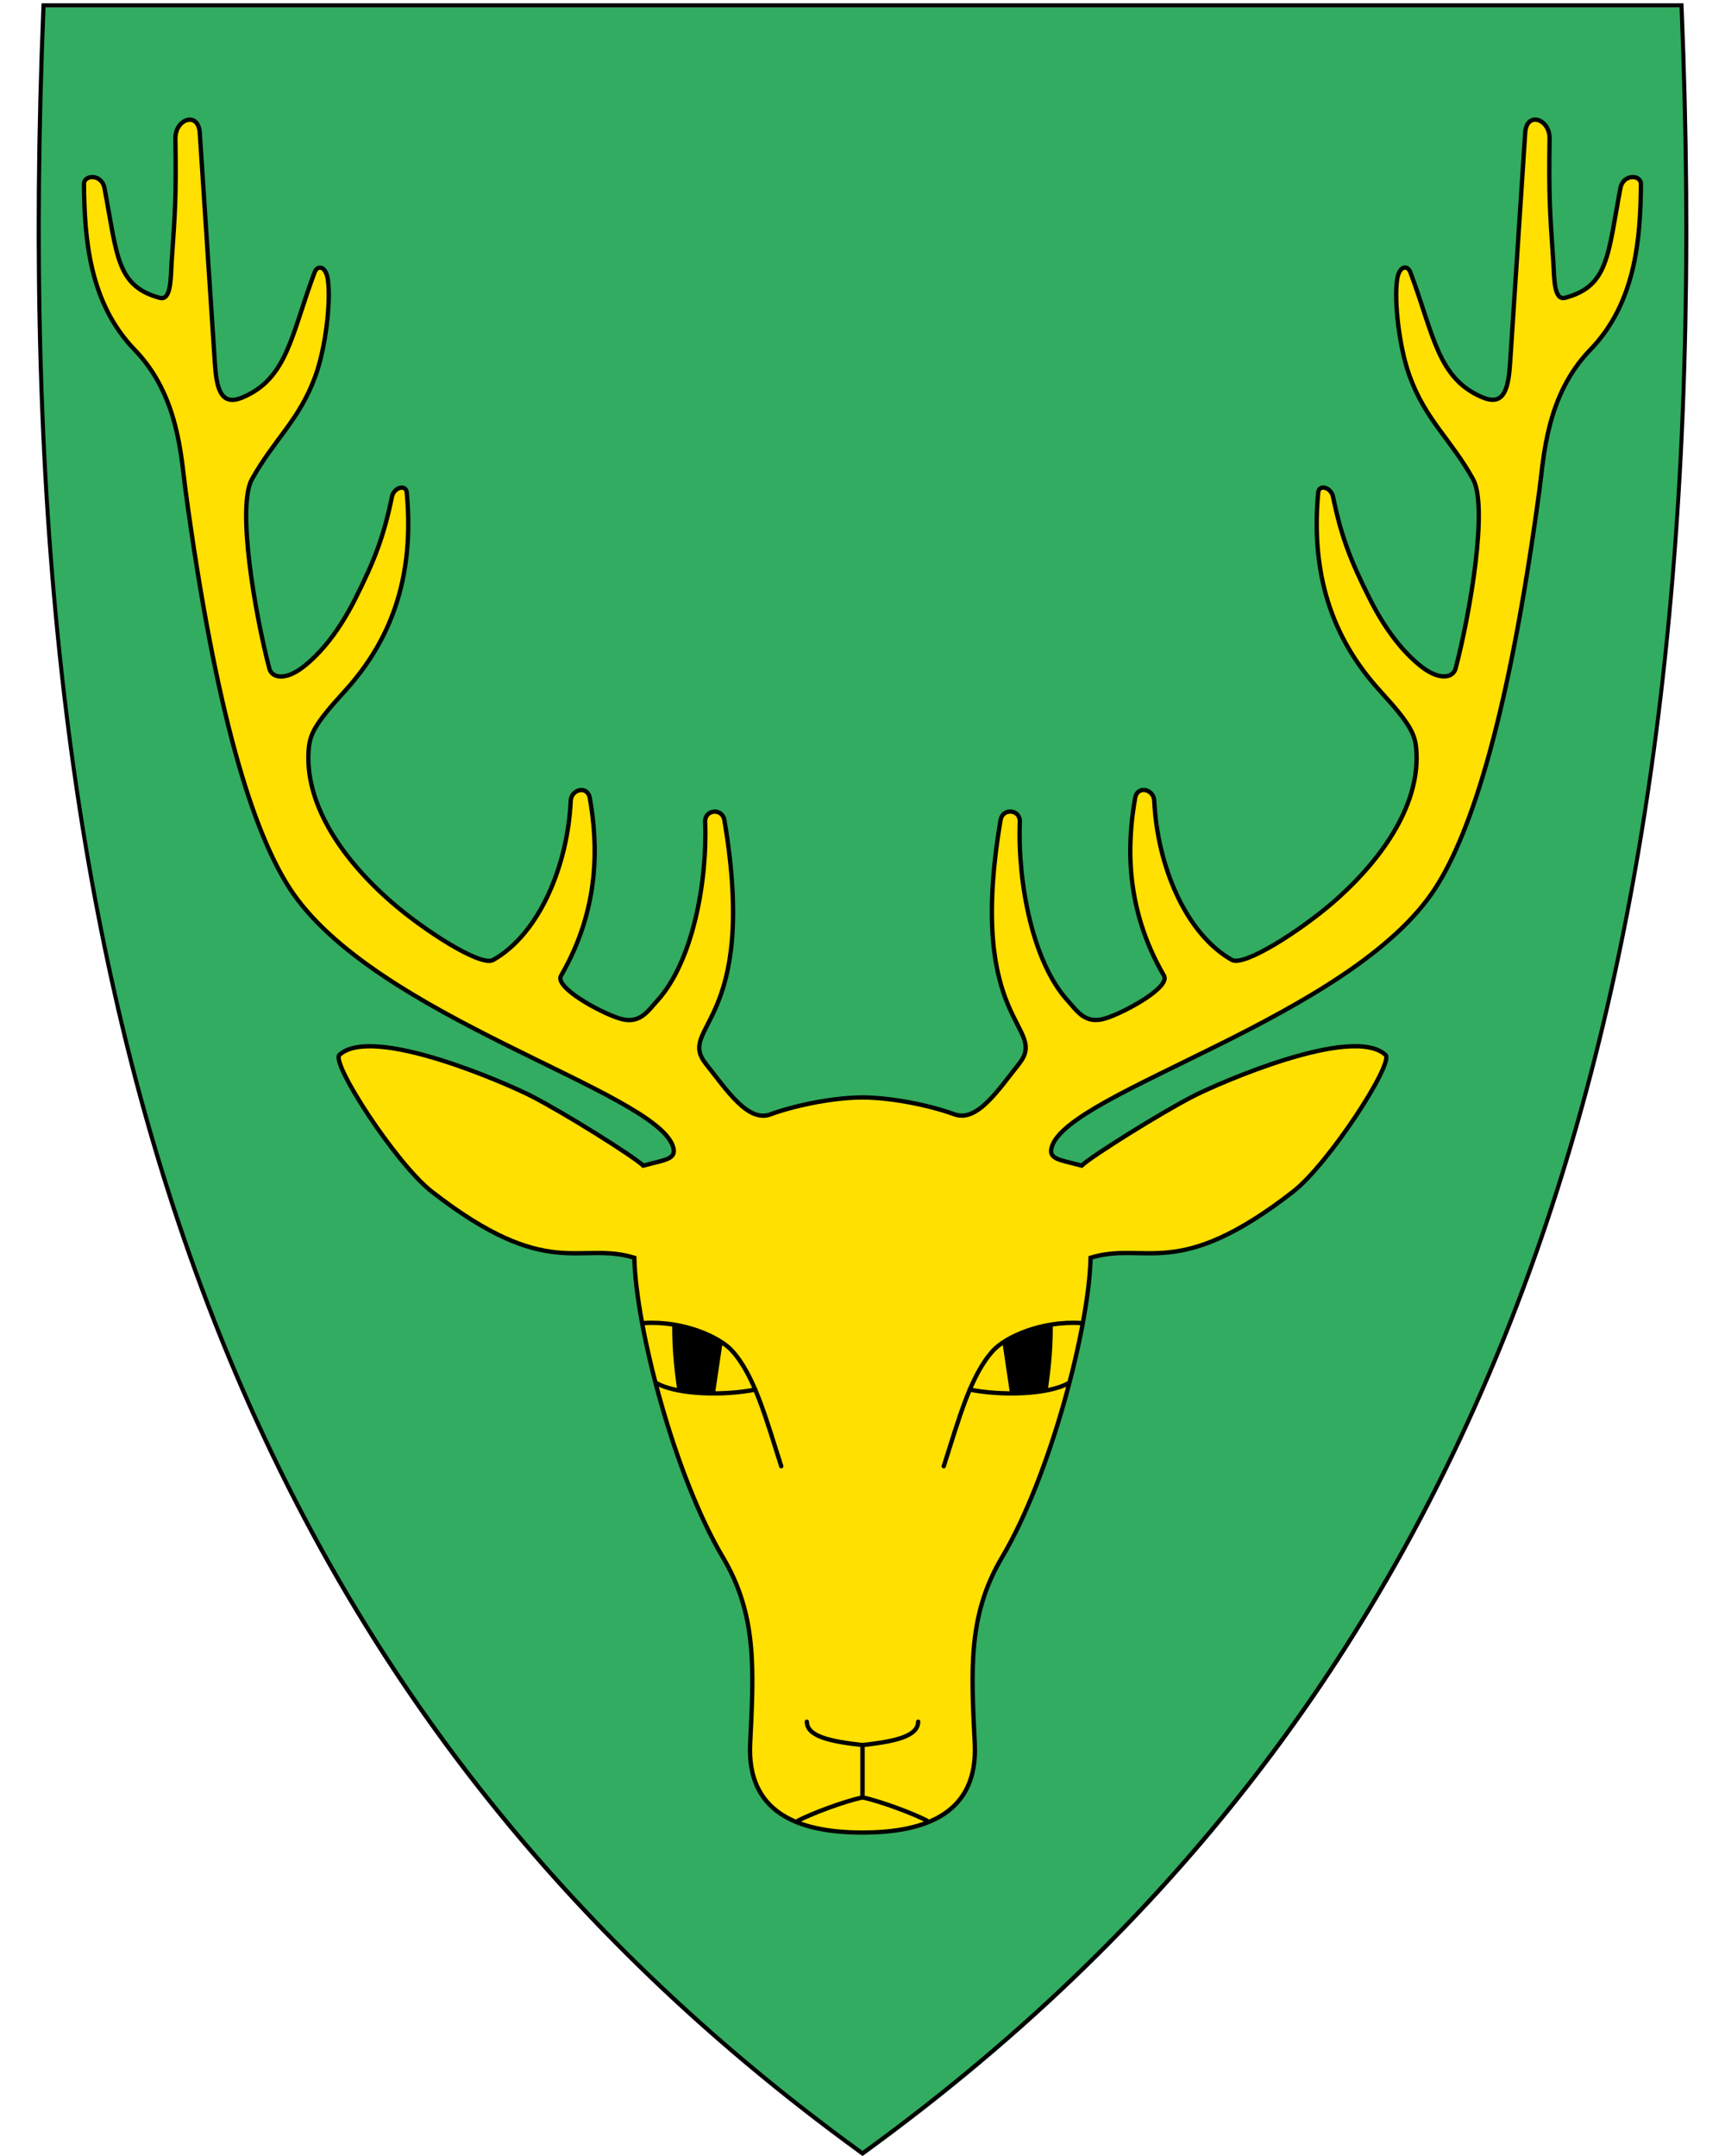
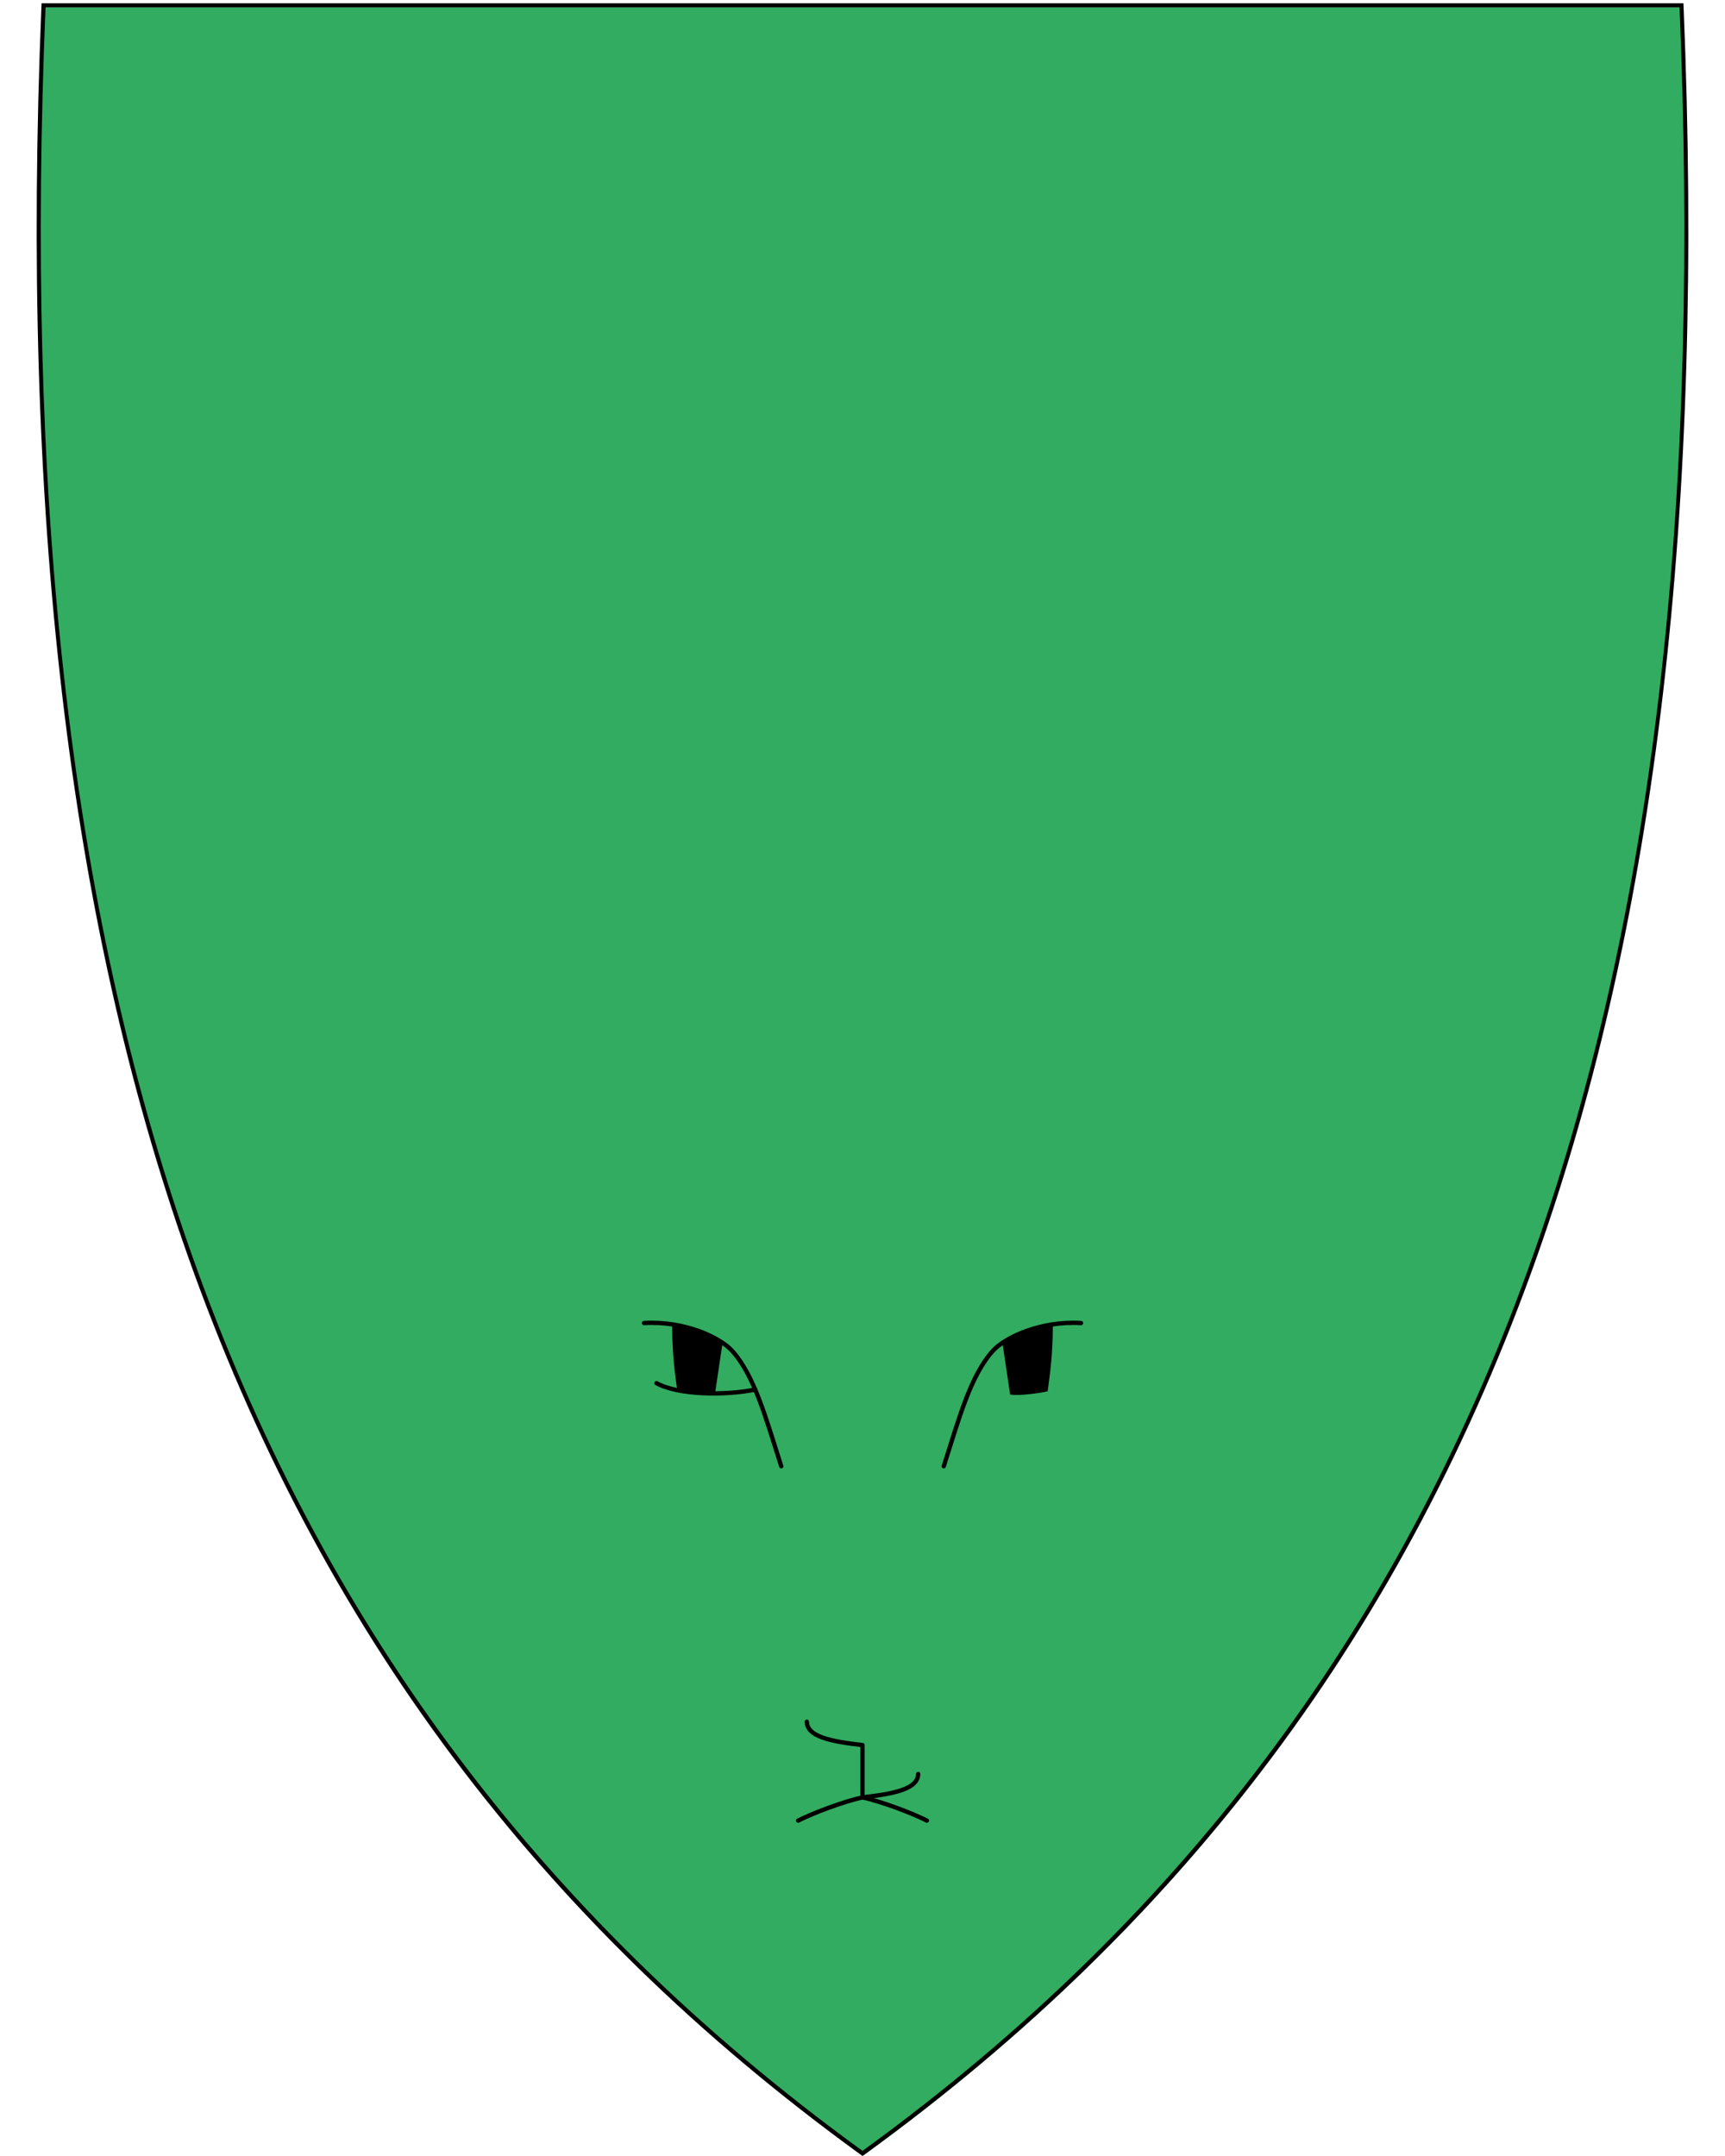
<svg xmlns="http://www.w3.org/2000/svg" xml:space="preserve" enable-background="new 30.5 31.5 412 533" viewBox="30.5 31.5 400 500" height="500" width="400" y="0" x="0" version="1.1" id="svg2">
  <defs id="defs6" />
  <path d="M230.44 531.14C156.12 477.22 105.18 409.12 74.7 322.98 47.06 244.88 35.97 150.23 40.79 33.63l0.02-0.46 379.82 0 0.02 0.46c4.81 116.6-6.28 211.24-33.91 289.35C356.26 409.12 305.32 477.22 231 531.14l-0.28 0.2-0.28-0.2z" id="path8" fill="#32ac60" />
  <path d="M419.96 33.21C429.03 252.66 383.7 419.16 230.5 530.31 77.31 419.16 31.99 252.66 41.06 33.21l189.45 0 189.45 0m0.92-0.95-0.92 0-189.45 0-189.45 0-0.92 0-0.04 0.92c-4.82 116.66 6.28 211.36 33.93 289.52 30.51 86.24 81.51 154.41 155.91 208.39l0.56 0.41 0.56-0.41C305.46 477.11 356.46 408.94 386.97 322.7 414.62 244.54 425.72 149.84 420.9 33.18l-0.04-0.92 0 0z" id="path10" />
-   <path id="path5166" d="m209.14 289.95c-5.2 1.87-10.04-5.53-14.92-11.68-7.06-8.9 12.35-8.8 4.25-56.59-0.49-2.87-4.57-2.47-4.46 0.42 0.54 14.16-2.99 32.55-11.06 41.43-2.36 2.59-4.17 5.71-9.02 4.1-4.61-1.52-14.88-7.19-13.34-9.85 9.2-15.86 8.5-30.86 6.68-41.2-0.53-3-4.31-2.05-4.43 0.63-0.67 14.8-7.16 30.79-17.99 36.92-2.89 1.63-16.12-6.94-23.51-13.37-12.09-10.52-20.24-23.3-19.26-35.46 0.27-3.34 1.23-5.72 8.02-13.12 8.81-9.61 16.85-23.58 14.72-46.45-0.19-1.99-2.99-1.19-3.43 0.96-1.87 9.13-4.05 14.85-8.63 23.91-3.6 7.13-7.8 12.35-11.93 15.56-4.19 3.24-7.3 2.59-7.88 0.36-3.39-12.94-7.56-37.57-4.02-43.91 5.2-9.31 10.97-13.64 14.7-23.89 2.38-6.54 3.62-17.18 2.9-22.33-0.46-3.28-2.42-3.49-3.08-1.73-5.42 14.42-6.27 24.72-16.84 29.06-5.02 2.06-5.92-2.32-6.3-8.19l-3.49-53.23c-0.33-5.09-5.72-3.22-5.65 1.35 0.21 13.25-0.05 16.94-0.88 28.78-0.23 3.36-0.04 8.88-2.74 8.15C57.5 97.85 57.69 90.82 54.73 75.12 54.11 71.8 49.95 71.96 49.97 74.2c0.12 12.6 1.2 27.51 11.77 38.44 10.2 10.53 10.74 24.86 11.77 32.47 7.05 52.28 15.7 79.24 24.08 92.28 19.29 30.02 85.46 47.22 89.03 60.2 0.76 2.76-1.85 2.87-6.96 4.23-2.32-2.2-18.32-12.23-25.98-16.15-5.46-2.79-36.82-16.64-44.48-9.52-2.01 1.87 13.14 25.25 21.45 31.72 26.99 20.99 34.03 11.39 46.94 15.31 0.37 16.38 9.42 50.76 20.53 69.47 7.96 13.41 7.17 26.06 6.33 43.22-0.77 15.79 10.81 20.62 26.04 20.62 15.24 0 26.81-4.83 26.04-20.62-0.84-17.16-1.63-29.82 6.33-43.22 11.11-18.7 20.16-53.09 20.53-69.47 12.91-3.92 19.95 5.68 46.94-15.31 8.31-6.47 23.46-29.85 21.45-31.72-7.66-7.13-39.03 6.72-44.48 9.52-7.66 3.92-23.66 13.95-25.98 16.15-5.11-1.36-7.72-1.47-6.96-4.23 3.57-12.98 69.73-30.18 89.03-60.2 8.38-13.04 17.03-40 24.08-92.28 1.03-7.61 1.57-21.94 11.77-32.47 10.58-10.92 11.65-25.83 11.77-38.44 0.02-2.24-4.14-2.4-4.76 0.92-2.96 15.7-2.76 22.73-12.81 25.44-2.7 0.73-2.51-4.79-2.74-8.15-0.82-11.84-1.08-15.54-0.88-28.78 0.07-4.56-5.32-6.43-5.65-1.35l-3.49 53.23c-0.38 5.87-1.28 10.25-6.3 8.19-10.56-4.34-11.42-14.64-16.84-29.06-0.66-1.76-2.62-1.54-3.08 1.73-0.72 5.15 0.52 15.79 2.9 22.33 3.73 10.24 9.5 14.58 14.7 23.89 3.54 6.34-0.63 30.97-4.02 43.91-0.58 2.22-3.69 2.88-7.88-0.36-4.14-3.2-8.33-8.43-11.93-15.56-4.58-9.06-6.76-14.78-8.63-23.91-0.44-2.14-3.25-2.94-3.43-0.96-2.13 22.87 5.9 36.84 14.72 46.45 6.79 7.4 7.75 9.78 8.02 13.12 0.98 12.16-7.17 24.94-19.26 35.46-7.39 6.43-20.62 15-23.51 13.37-10.83-6.13-17.32-22.12-17.99-36.92-0.12-2.68-3.9-3.63-4.43-0.63-1.82 10.34-2.53 25.34 6.68 41.2 1.54 2.66-8.73 8.33-13.34 9.85-4.86 1.61-6.67-1.51-9.02-4.1-8.06-8.87-11.6-27.27-11.06-41.43 0.11-2.88-3.97-3.29-4.46-0.42-8.1 47.8 11.31 47.69 4.25 56.59-4.88 6.15-9.71 13.56-14.92 11.68-6.75-2.43-15.52-3.92-21.36-3.92-5.84 0-14.61 1.49-21.36 3.92z" style="fill-rule:evenodd;fill:#ffe000;stroke:#000" />
  <path id="path5178" d="m179.83 338.33c9.27-0.57 17.5 3.27 20.34 6.34 5.23 5.66 7.94 15.75 11.49 26.87" style="fill:none;stroke-linecap:round;stroke-linejoin:round;stroke-miterlimit:4;stroke:#000" />
  <path id="path5180" d="m182.73 352.27c5.02 2.79 15.96 2.9 22.91 1.49" style="fill:none;stroke-linecap:round;stroke-miterlimit:4;stroke:#000" />
  <path id="path5184" d="m215.57 453.72c3.32-1.7 10.4-4.38 14.93-5.39l0-12.13c-7.5-0.84-12.85-1.98-12.91-5.42" style="fill:none;stroke-linecap:round;stroke-linejoin:round;stroke:#000" />
  <path id="path5253" d="m186.37 338.72c-0.03 7.08 0.73 11.81 1.19 15.42 1.67 0.46 7.04 1.14 8.71 0.76l1.78-11.99c-2.68-1.62-6.8-3.35-11.68-4.2z" style="fill-rule:evenodd;fill:#000" />
  <path d="m281.17 338.33c-9.27-0.57-17.5 3.27-20.34 6.34-5.23 5.66-7.94 15.75-11.49 26.87" id="path5426" style="fill:none;stroke-linecap:round;stroke-linejoin:round;stroke-miterlimit:4;stroke:#000" />
-   <path d="m278.27 352.27c-5.02 2.79-15.96 2.9-22.91 1.49" id="path5428" style="fill:none;stroke-linecap:round;stroke-miterlimit:4;stroke:#000" />
-   <path d="m245.43 453.72c-3.32-1.7-10.4-4.38-14.93-5.39l0-12.13c7.5-0.84 12.85-1.98 12.91-5.42" id="path5430" style="fill:none;stroke-linecap:round;stroke-linejoin:round;stroke:#000" />
+   <path d="m245.43 453.72c-3.32-1.7-10.4-4.38-14.93-5.39c7.5-0.84 12.85-1.98 12.91-5.42" id="path5430" style="fill:none;stroke-linecap:round;stroke-linejoin:round;stroke:#000" />
  <path d="m274.63 338.72c0.03 7.08-0.73 11.81-1.19 15.42-1.67 0.46-7.04 1.14-8.71 0.76l-1.78-11.99c2.68-1.62 6.8-3.35 11.68-4.2z" id="path5432" style="fill-rule:evenodd;fill:#000" />
</svg>